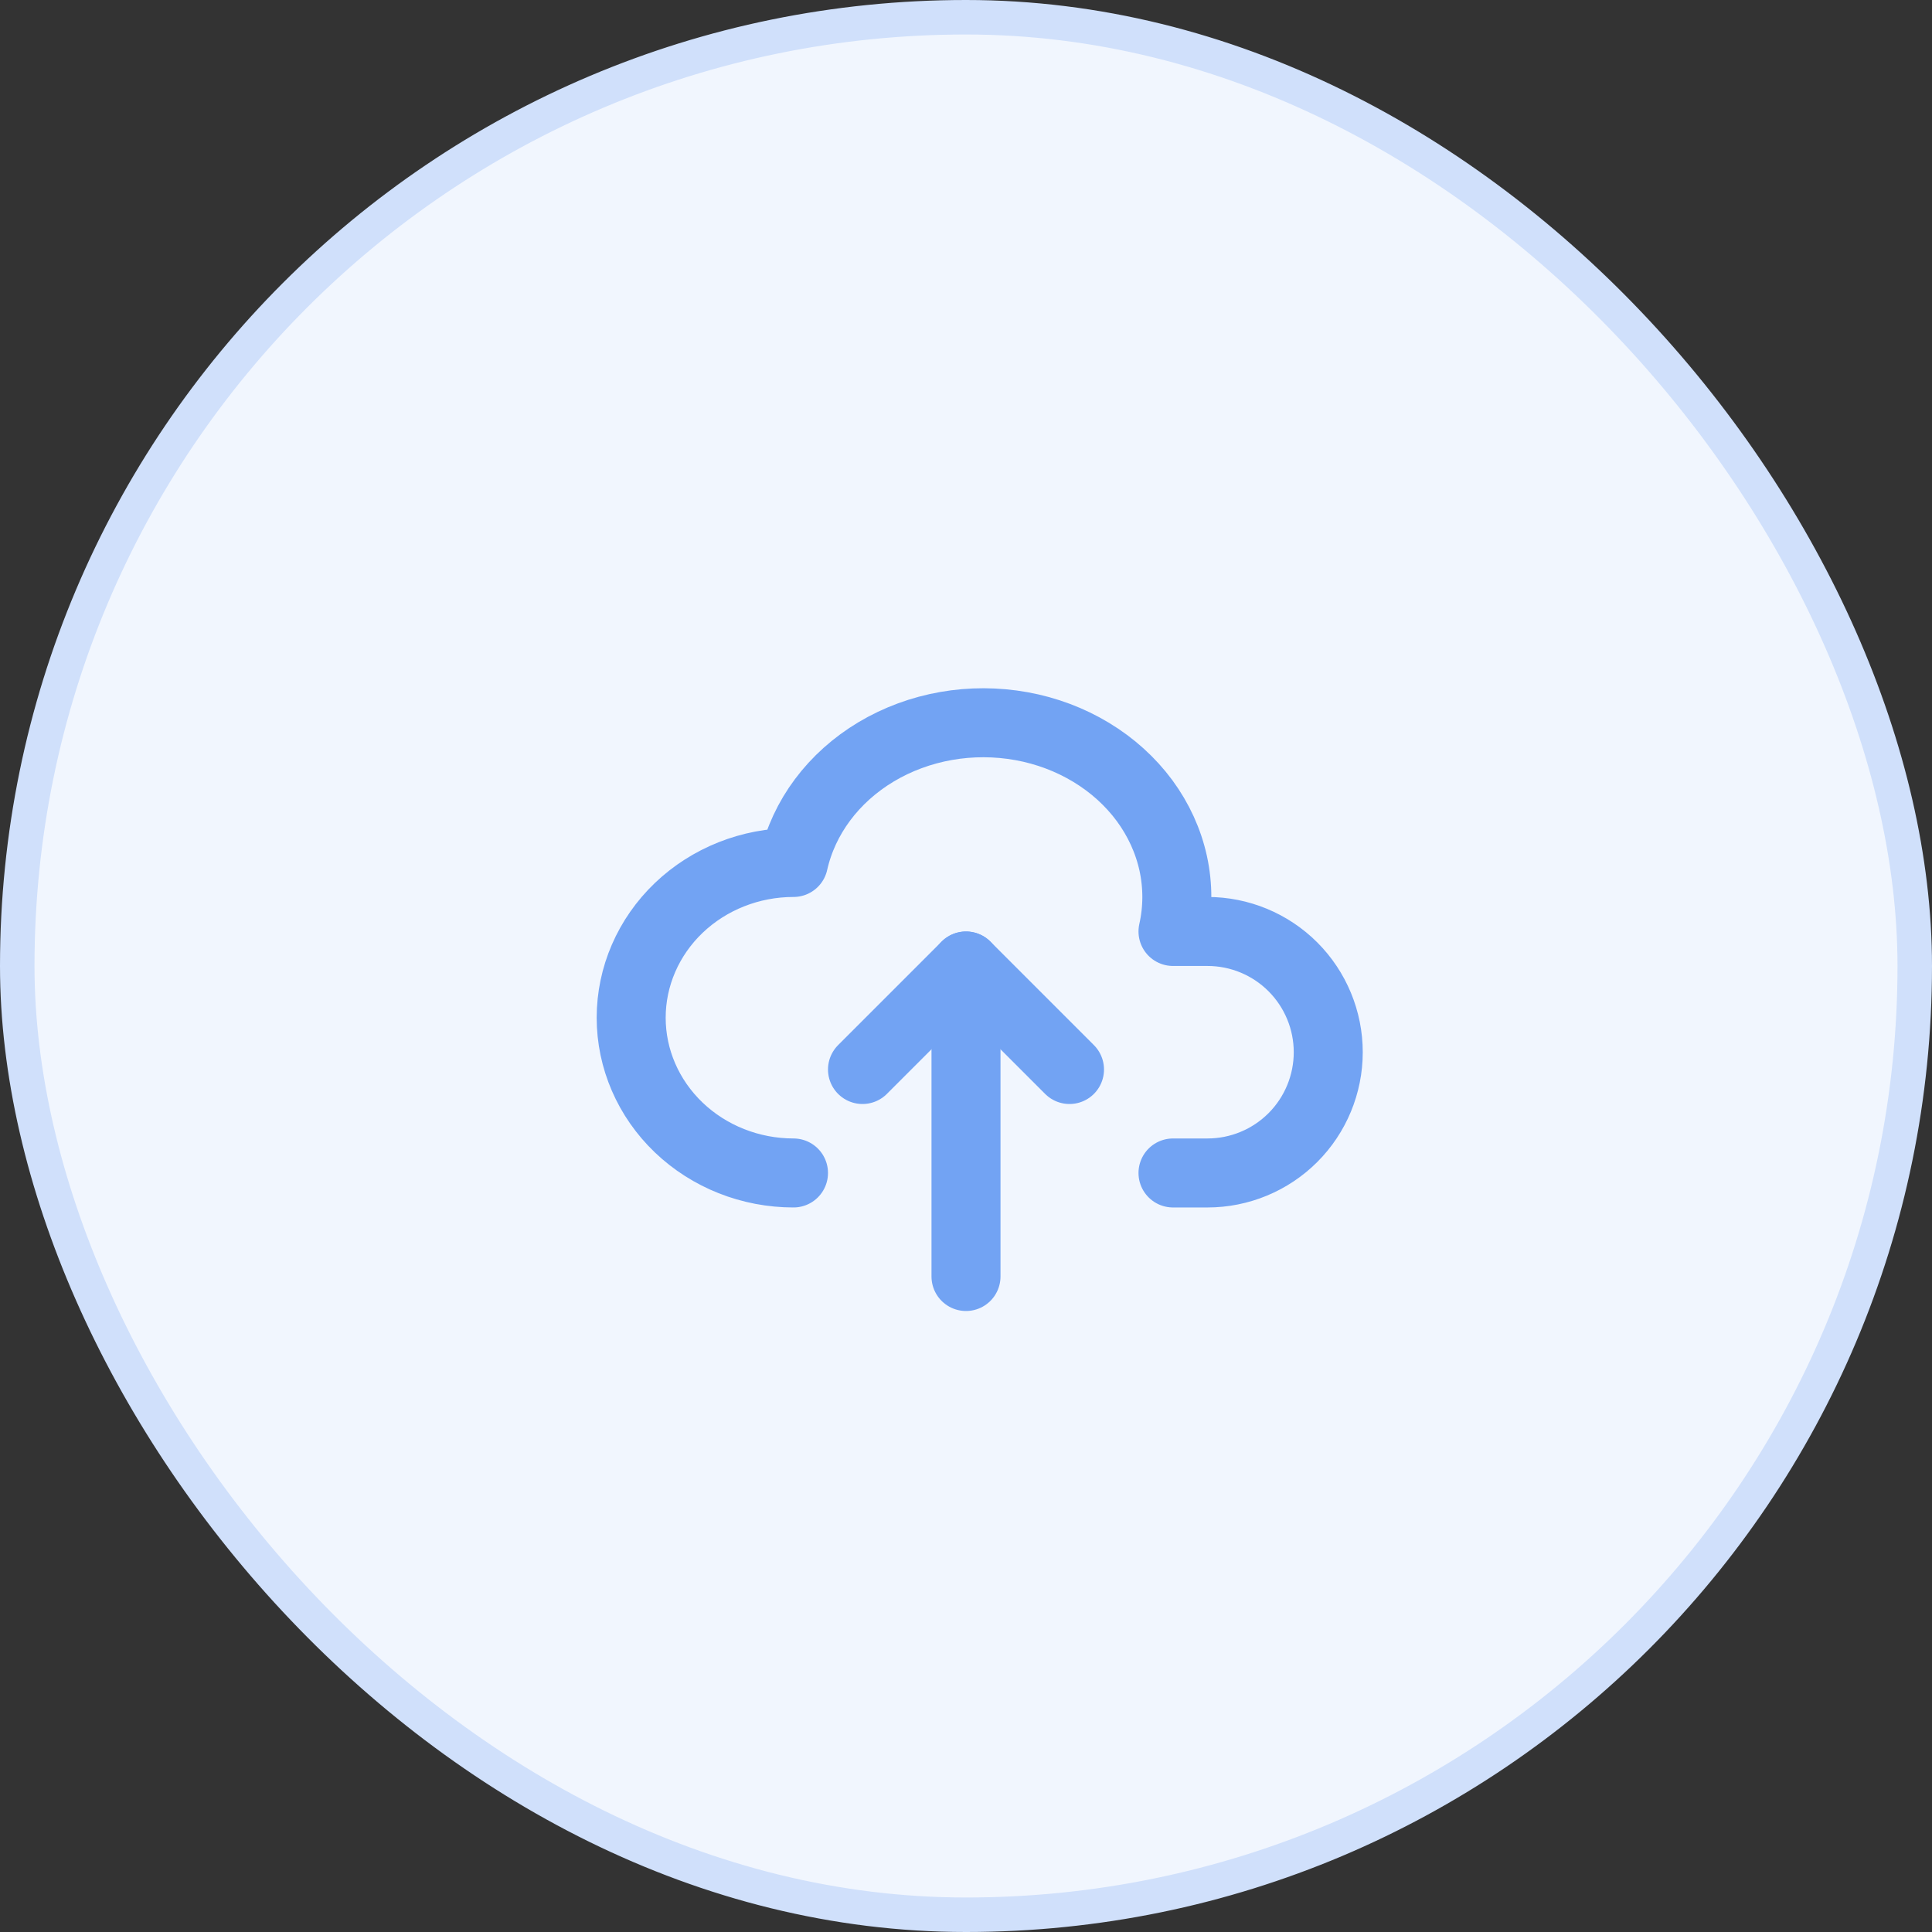
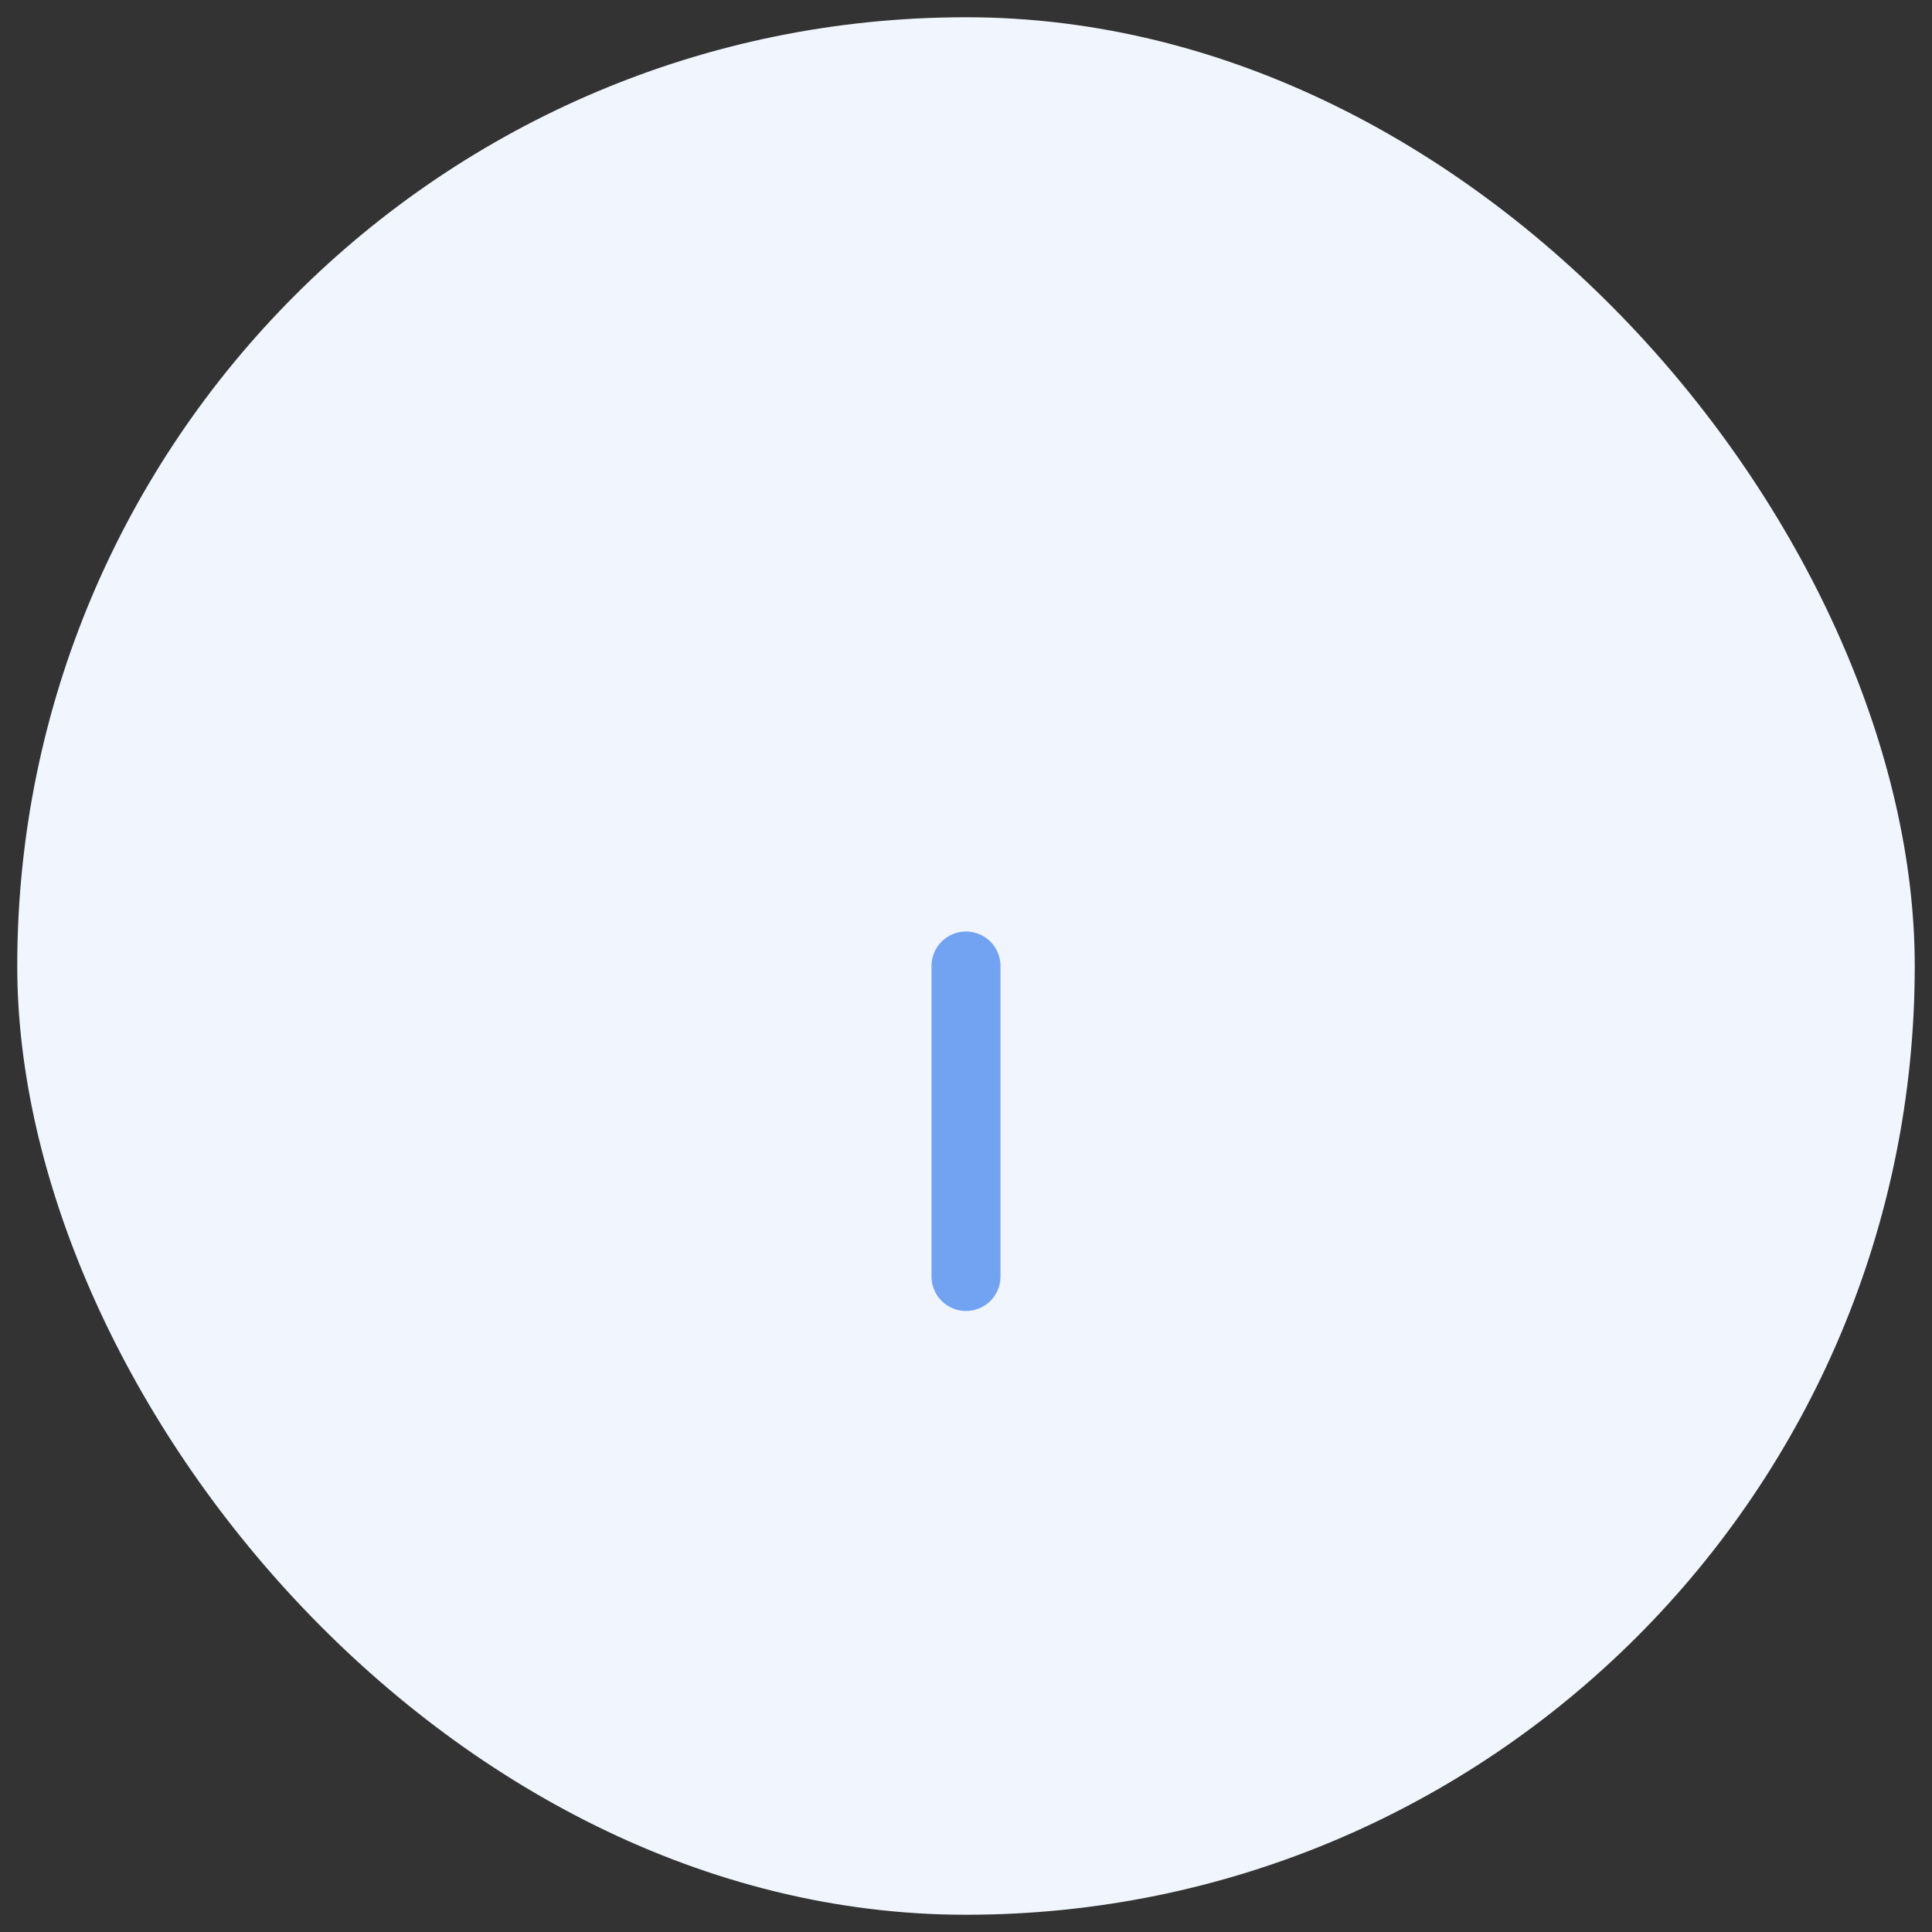
<svg xmlns="http://www.w3.org/2000/svg" width="56" height="56" viewBox="0 0 56 56" fill="none">
  <rect x="0" y="0" width="56" height="56" fill="#333333" stroke="none" />
  <rect x="0.5" y="0.5" width="55" height="55" rx="27.5" fill="#F1F6FE" />
-   <rect x="0.5" y="0.5" width="55" height="55" rx="27.5" stroke="#D0E0FB" />
  <g clip-path="url(#clip0_4789_33929)">
-     <path d="M25 31L28 28L31 31" stroke="#72A3F3" stroke-width="2" stroke-linecap="round" stroke-linejoin="round" />
-     <path d="M23 33.999C21.752 33.999 20.556 33.525 19.673 32.681C18.791 31.837 18.295 30.693 18.295 29.499C18.295 28.306 18.791 27.161 19.673 26.317C20.556 25.473 21.752 24.999 23 24.999C23.295 23.686 24.157 22.533 25.396 21.792C26.01 21.425 26.699 21.171 27.422 21.043C28.145 20.916 28.889 20.918 29.611 21.049C30.333 21.18 31.02 21.439 31.631 21.809C32.243 22.179 32.767 22.654 33.175 23.206C33.582 23.759 33.865 24.378 34.007 25.029C34.148 25.68 34.146 26.349 34 26.999H35C35.928 26.999 36.819 27.368 37.475 28.024C38.131 28.681 38.5 29.571 38.5 30.499C38.5 31.427 38.131 32.318 37.475 32.974C36.819 33.63 35.928 33.999 35 33.999H34" stroke="#72A3F3" stroke-width="2" stroke-linecap="round" stroke-linejoin="round" />
    <path d="M28 28V37" stroke="#72A3F3" stroke-width="2" stroke-linecap="round" stroke-linejoin="round" />
  </g>
  <defs>
    <clipPath id="clip0_4789_33929">
      <rect width="24" height="24" fill="white" transform="translate(16 16)" />
    </clipPath>
  </defs>
</svg>